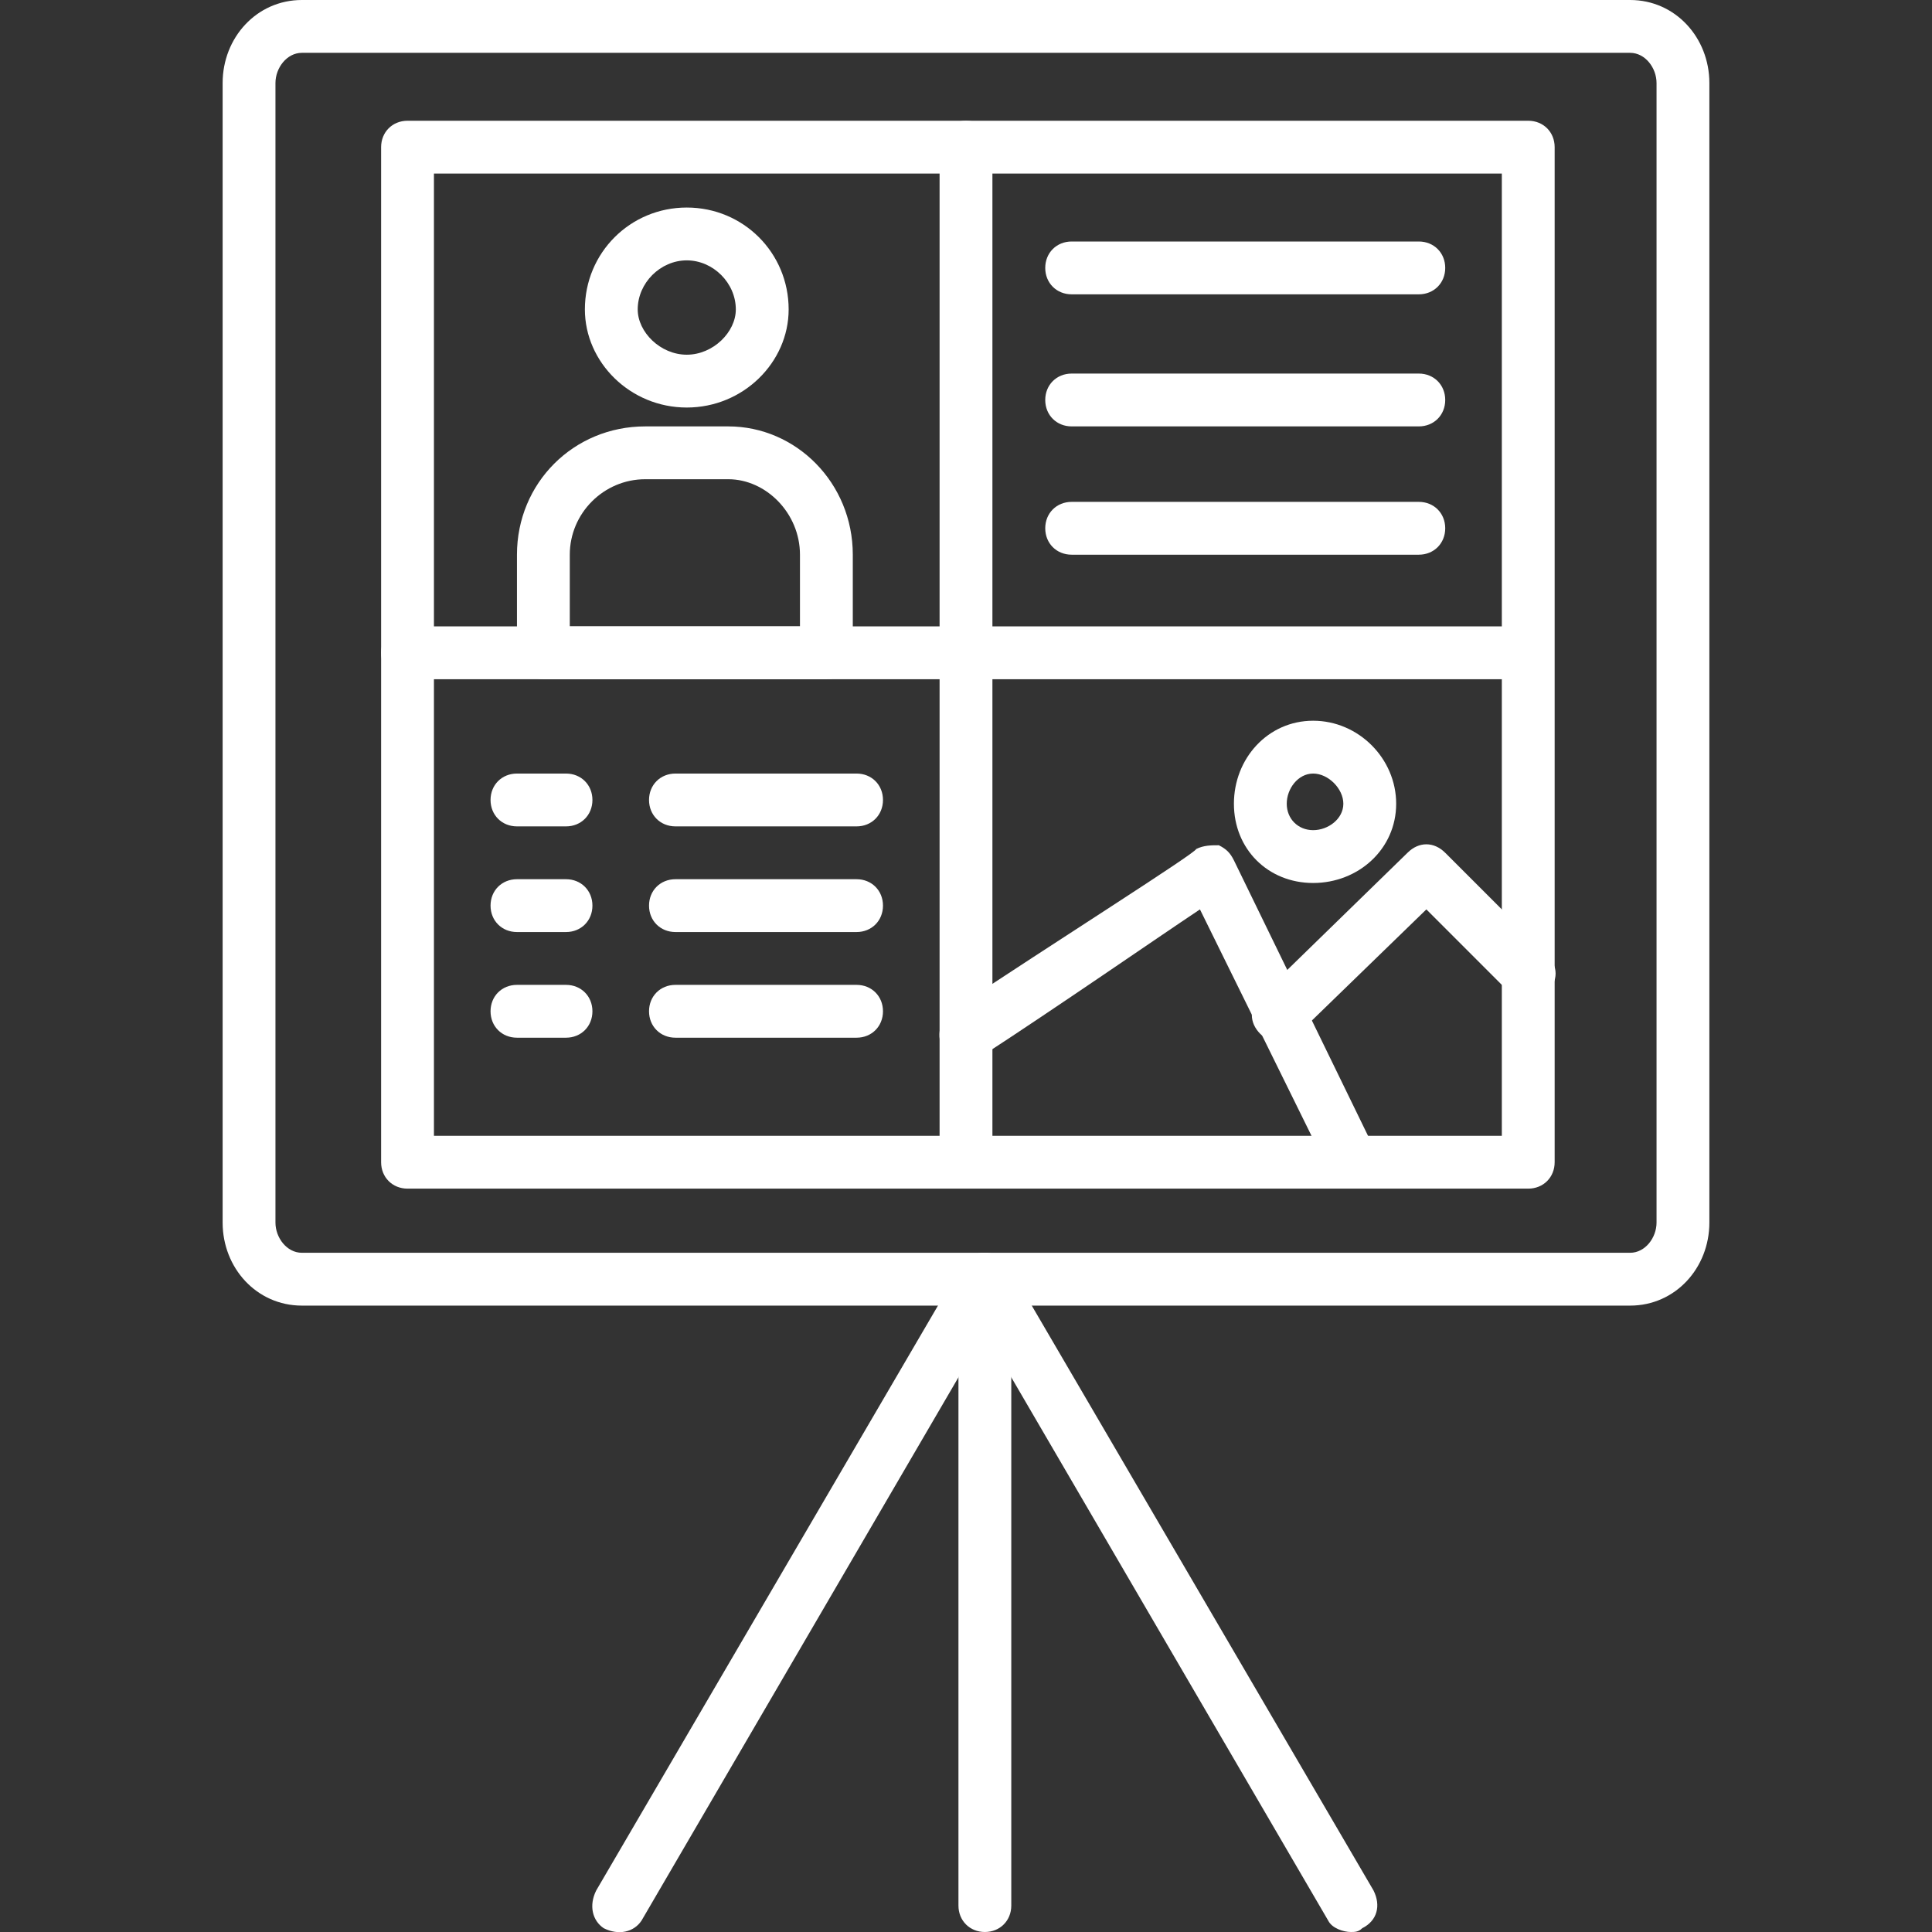
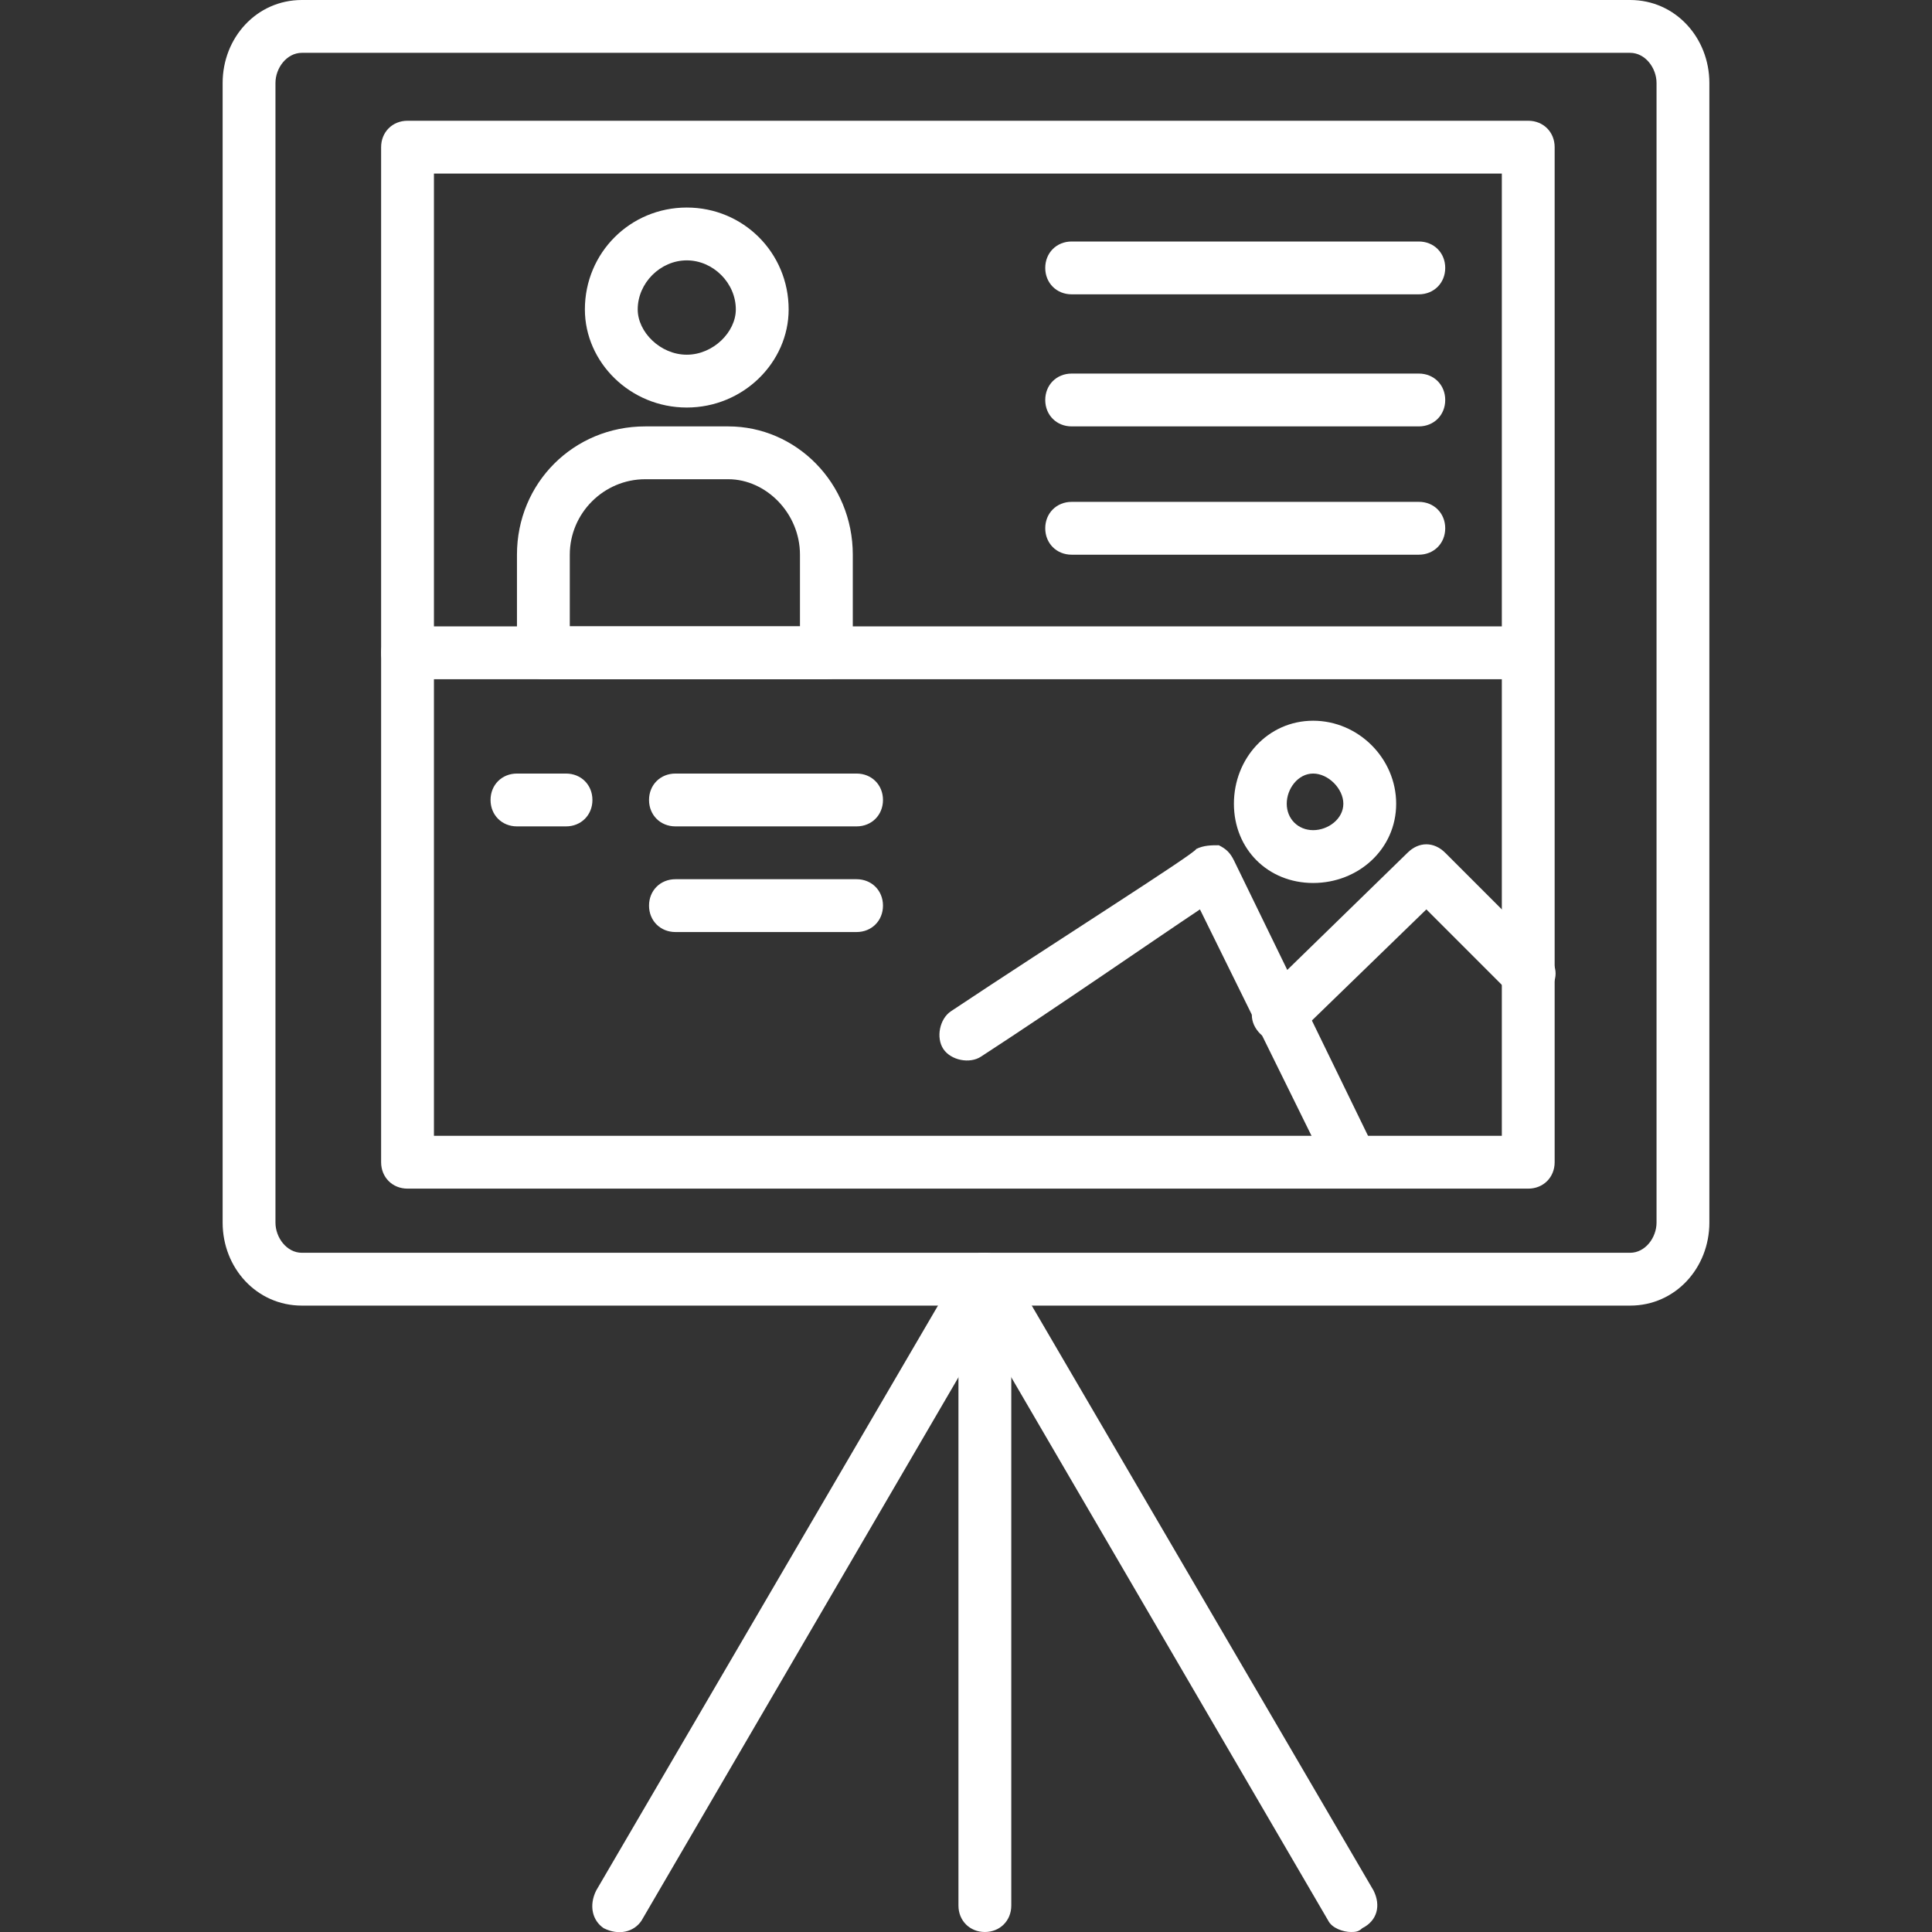
<svg xmlns="http://www.w3.org/2000/svg" clip-rule="evenodd" fill-rule="evenodd" height="512" fill="#fff" viewBox="0 0 512 512" width="512">
  <rect x="0" y="0" width="512" height="512" fill="#333333" stroke="none" />
  <g id="Layer_x0020_1">
    <g id="_395803408">
      <g>
        <g>
          <path d="m432 346h-352c-12 0-21-10-21-22v-302c0-12 9-22 21-22h352c12 0 21 10 21 22v302c0 12-9 22-21 22zm-352-332c-4 0-7 4-7 8v302c0 4 3 8 7 8h352c4 0 7-4 7-8v-302c0-4-3-8-7-8z" />
        </g>
        <g>
          <path d="m405 315h-297c-4 0-7-3-7-7v-269c0-4 3-7 7-7h297c4 0 7 3 7 7v269c0 4-3 7-7 7zm-290-14h283v-255h-283z" />
        </g>
        <g>
          <path d="m404 180h-296c-4 0-7-3-7-7s3-7 7-7h296c4 0 7 3 7 7s-3 7-7 7z" />
        </g>
        <g>
-           <path d="m256 314c-4 0-7-3-7-7v-268c0-4 3-7 7-7s7 3 7 7v268c0 4-3 7-7 7z" />
-         </g>
+           </g>
        <g>
          <g>
            <path d="m376 78h-92c-4 0-7-3-7-7s3-7 7-7h92c4 0 7 3 7 7s-3 7-7 7z" />
          </g>
          <g>
            <path d="m376 113h-92c-4 0-7-3-7-7s3-7 7-7h92c4 0 7 3 7 7s-3 7-7 7z" />
          </g>
          <g>
            <path d="m376 147h-92c-4 0-7-3-7-7s3-7 7-7h92c4 0 7 3 7 7s-3 7-7 7z" />
          </g>
        </g>
        <g>
          <g>
            <g>
              <path d="m227 219h-48c-4 0-7-3-7-7s3-7 7-7h48c4 0 7 3 7 7s-3 7-7 7z" />
            </g>
            <g>
              <path d="m227 247h-48c-4 0-7-3-7-7s3-7 7-7h48c4 0 7 3 7 7s-3 7-7 7z" />
            </g>
            <g>
-               <path d="m227 275h-48c-4 0-7-3-7-7s3-7 7-7h48c4 0 7 3 7 7s-3 7-7 7z" />
-             </g>
+               </g>
          </g>
          <g>
            <g>
              <path d="m150 219h-13c-4 0-7-3-7-7s3-7 7-7h13c4 0 7 3 7 7s-3 7-7 7z" />
            </g>
            <g>
-               <path d="m150 247h-13c-4 0-7-3-7-7s3-7 7-7h13c4 0 7 3 7 7s-3 7-7 7z" />
-             </g>
+               </g>
            <g>
-               <path d="m150 275h-13c-4 0-7-3-7-7s3-7 7-7h13c4 0 7 3 7 7s-3 7-7 7z" />
-             </g>
+               </g>
          </g>
        </g>
        <g>
          <g>
            <path d="m182 108c-15 0-27-12-27-26 0-15 12-27 27-27s27 12 27 27c0 14-12 26-27 26zm0-39c-7 0-13 6-13 13 0 6 6 12 13 12s13-6 13-12c0-7-6-13-13-13z" />
          </g>
          <g>
            <path d="m219 180h-75c-4 0-7-3-7-7v-26c0-19 15-34 34-34h22c18 0 33 15 33 34v26c0 4-3 7-7 7zm-68-14h61v-19c0-11-9-20-19-20h-22c-11 0-20 9-20 20z" />
          </g>
        </g>
        <g>
          <path d="m358 314c-3 0-5-1-6-4l-34-69c-12 8-38 26-58 39-3 2-8 1-10-2s-1-8 2-10c27-18 65-42 65-43 2-1 4-1 6-1 2 1 3 2 4 4l37 76c2 4 0 8-3 9-1 1-2 1-3 1z" />
        </g>
        <g>
          <path d="m339 276c-2 0-4-1-5-2-3-3-3-7 0-10l39-38c3-3 7-3 10 0l27 27c3 3 3 7 0 10s-7 3-10 0l-22-22-34 33c-2 1-3 2-5 2z" />
        </g>
        <g>
          <path d="m348 234c-12 0-21-9-21-21s9-22 21-22 22 10 22 22-10 21-22 21zm0-29c-4 0-7 4-7 8s3 7 7 7 8-3 8-7-4-8-8-8z" />
        </g>
        <g>
          <path d="m261 512c-4 0-7-3-7-7v-166c0-4 3-7 7-7s7 3 7 7v166c0 4-3 7-7 7z" />
        </g>
        <g>
          <path d="m358 512c-2 0-5-1-6-3l-91-156-91 156c-2 3-6 4-10 2-3-2-4-6-2-10l97-166c1-2 3-3 6-3 2 0 5 1 6 3l97 166c2 4 1 8-3 10-1 1-2 1-3 1z" />
        </g>
      </g>
    </g>
  </g>
</svg>